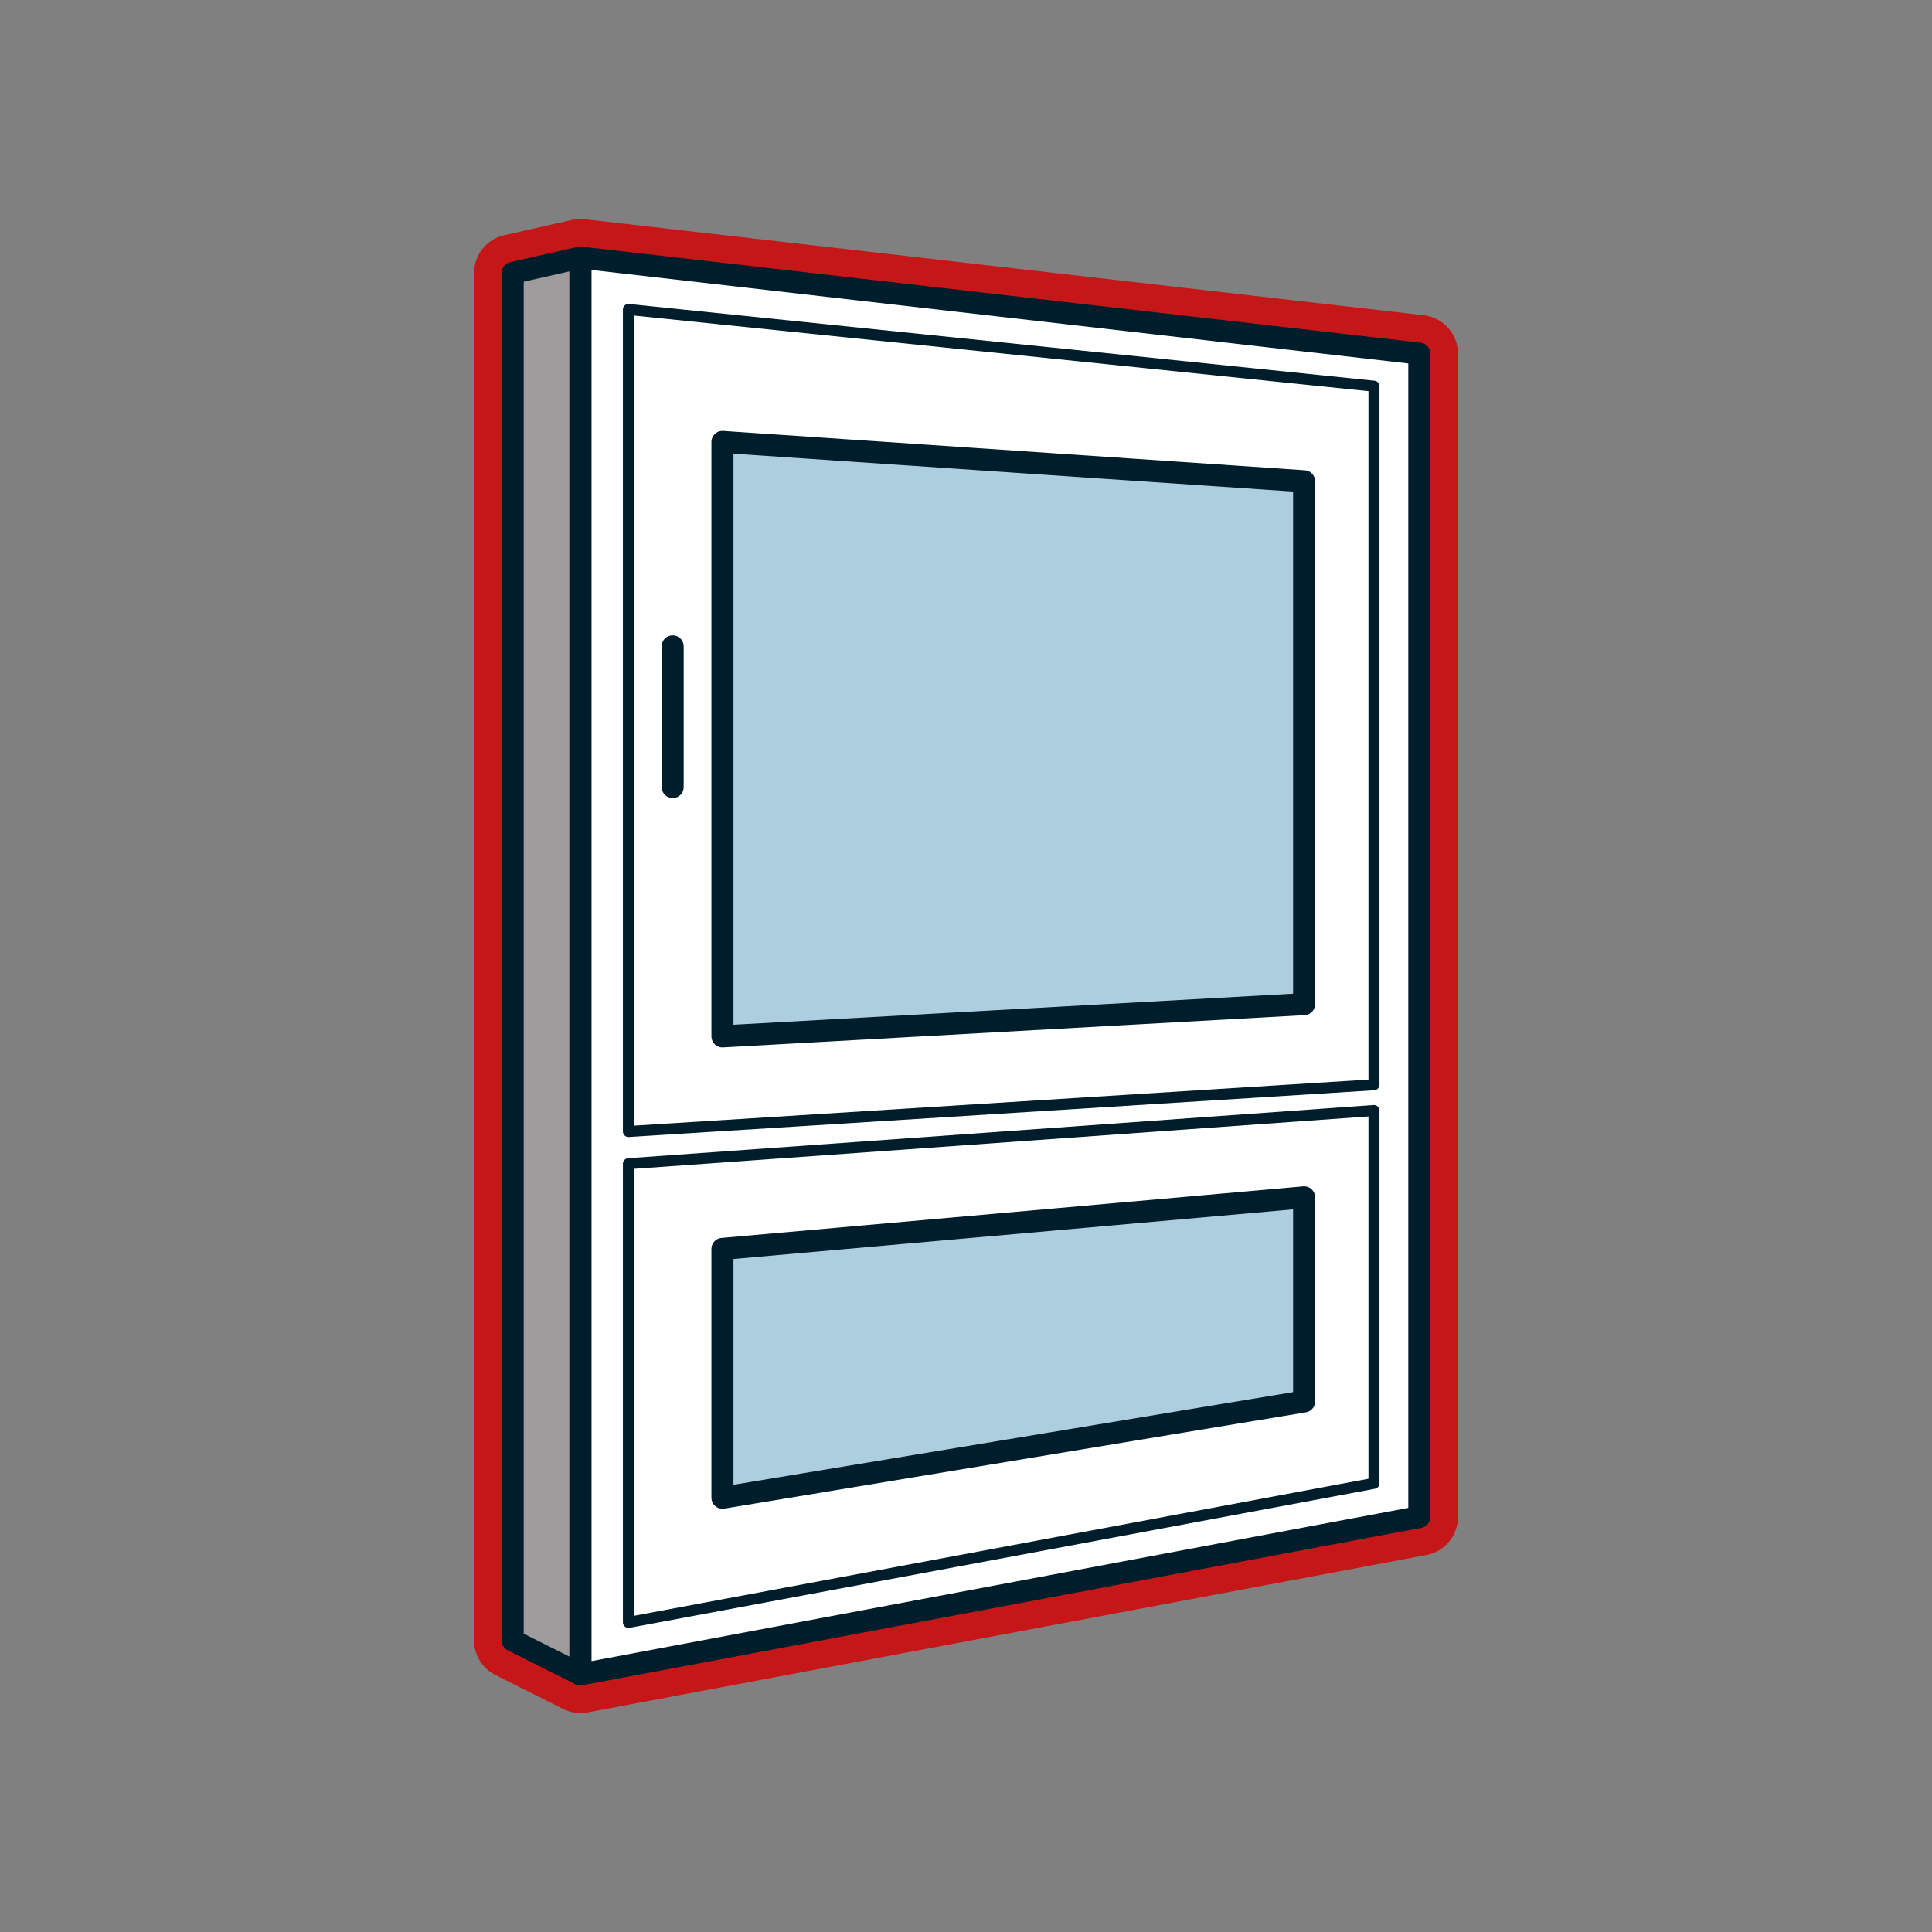
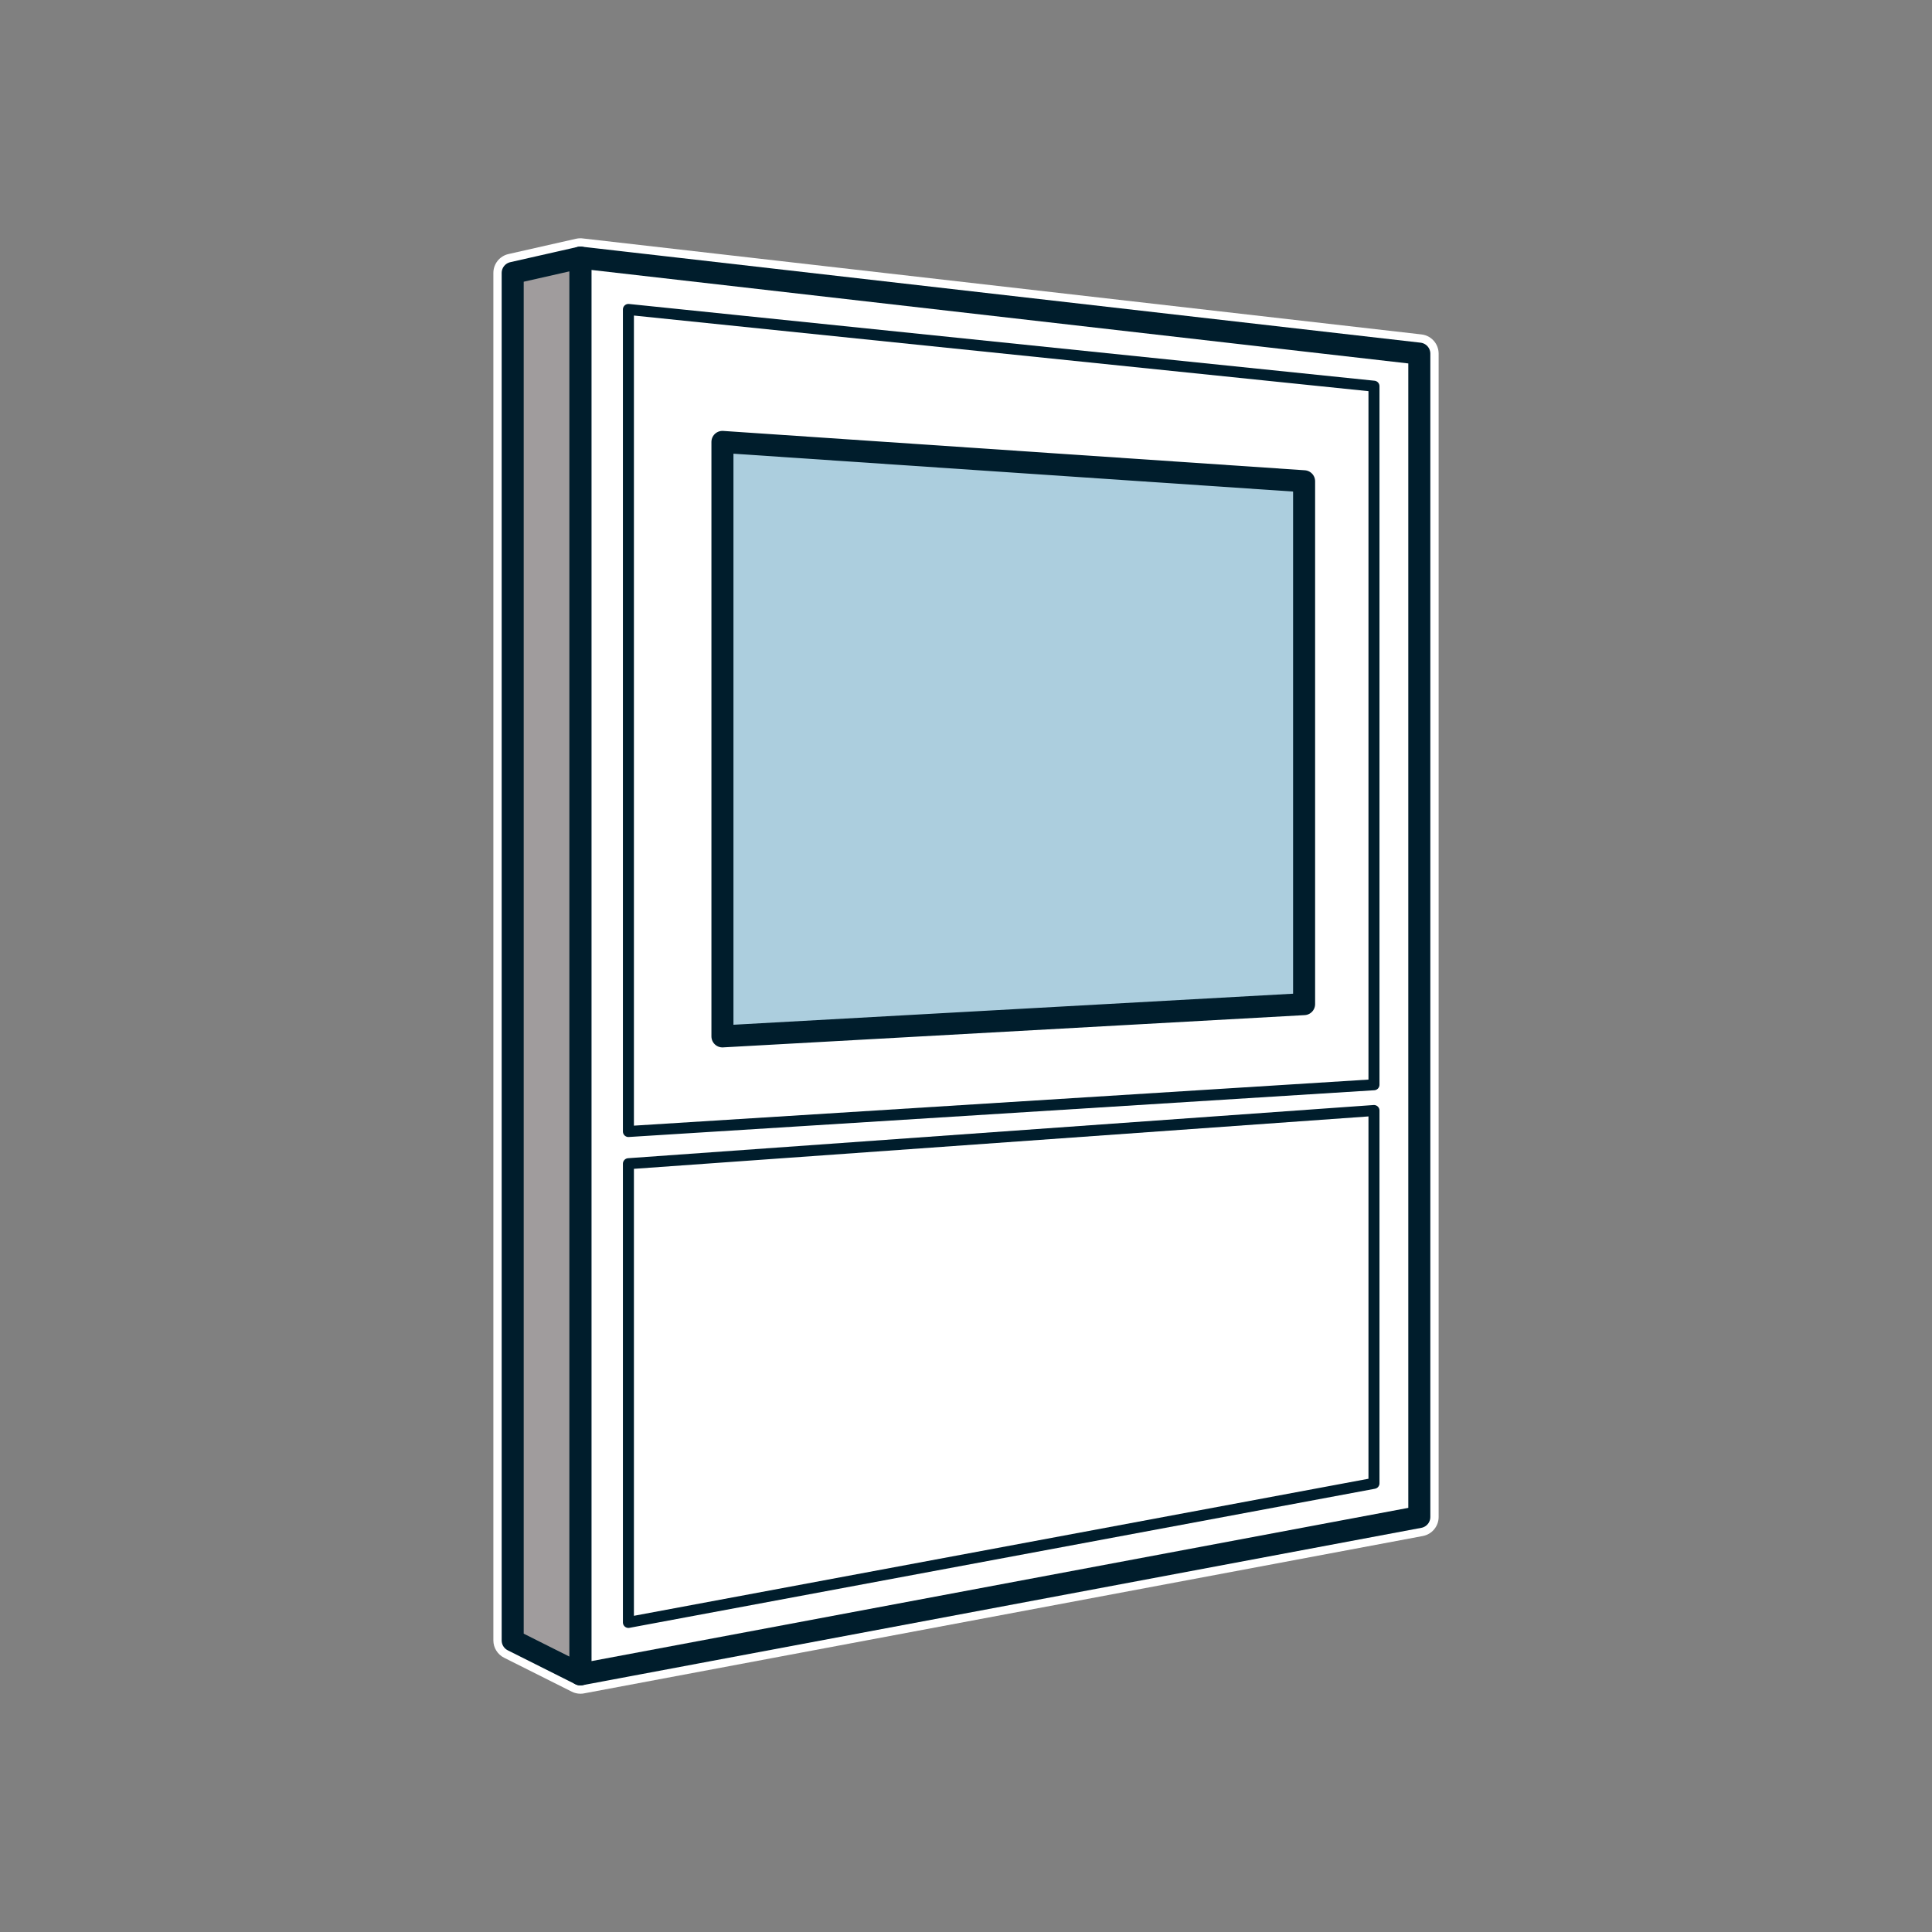
<svg xmlns="http://www.w3.org/2000/svg" id="Ebene_1" viewBox="0 0 300 300">
  <rect x="0" y="0" width="300" height="300" fill="#808080" stroke="none" />
  <defs>
    <style>.cls-1,.cls-2{fill:#fff;}.cls-3{fill:none;stroke-width:1.71px;}.cls-3,.cls-2,.cls-4,.cls-5{stroke:#001d2c;stroke-linecap:round;stroke-linejoin:round;}.cls-2,.cls-4,.cls-5{stroke-width:3.42px;}.cls-6{fill:#c51718;}.cls-4{fill:#accede;}.cls-5{fill:#a09c9d;}</style>
  </defs>
  <path class="cls-1" d="M90.12,263c-.46,0-.93-.11-1.34-.32l-10.51-5.27c-1.01-.51-1.66-1.55-1.66-2.68V42.38c0-1.4.97-2.62,2.34-2.93l10.51-2.38c.22-.05.44-.07.66-.07.11,0,.23,0,.34.02l130.27,14.91c1.52.17,2.66,1.46,2.66,2.98v180.65c0,1.44-1.03,2.68-2.45,2.95l-130.27,24.44c-.18.04-.37.05-.55.05Z" />
-   <path class="cls-6" d="M90.12,40l130.27,14.91v180.65l-130.27,24.44-10.51-5.27V42.38l10.51-2.38M90.12,34c-.45,0-.89.05-1.33.15l-10.51,2.38c-2.73.62-4.67,3.05-4.67,5.85v212.35c0,2.27,1.28,4.35,3.31,5.36l10.51,5.27c.84.42,1.76.64,2.69.64.37,0,.74-.03,1.11-.1l130.27-24.44c2.84-.53,4.89-3.01,4.89-5.9V54.91c0-3.05-2.29-5.61-5.32-5.96l-130.27-14.91c-.23-.03-.45-.04-.68-.04h0Z" />
  <polygon class="cls-2" points="90.12 260 90.12 40 220.39 54.91 220.39 235.56 90.12 260" />
  <polygon class="cls-5" points="79.61 42.38 79.61 254.73 90.12 260 90.12 40 79.61 42.38" />
  <polygon class="cls-4" points="112.18 160.93 112.18 68.62 202.5 74.73 202.5 155.92 112.18 160.93" />
  <polygon class="cls-3" points="97.58 175.7 97.58 48.05 213.35 59.97 213.35 168.44 97.58 175.7" />
-   <line class="cls-5" x1="104.45" y1="122.21" x2="104.45" y2="100.37" />
-   <polygon class="cls-4" points="112.18 232.57 112.18 193.93 202.5 185.92 202.5 217.62 112.18 232.57" />
  <polygon class="cls-3" points="97.58 251.93 97.58 180.7 213.35 172.44 213.35 230.33 97.58 251.93" />
</svg>